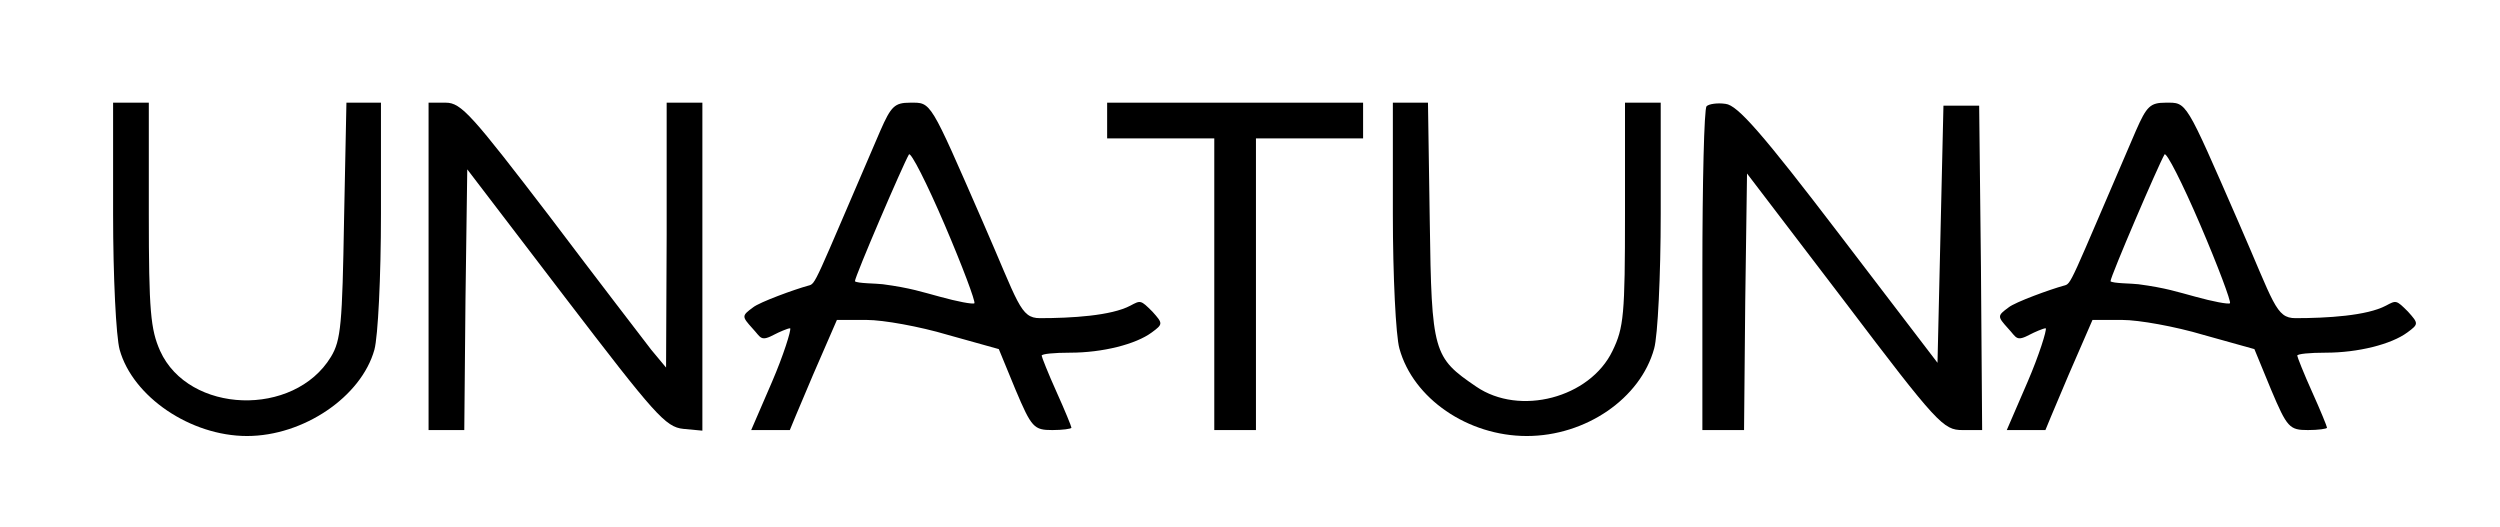
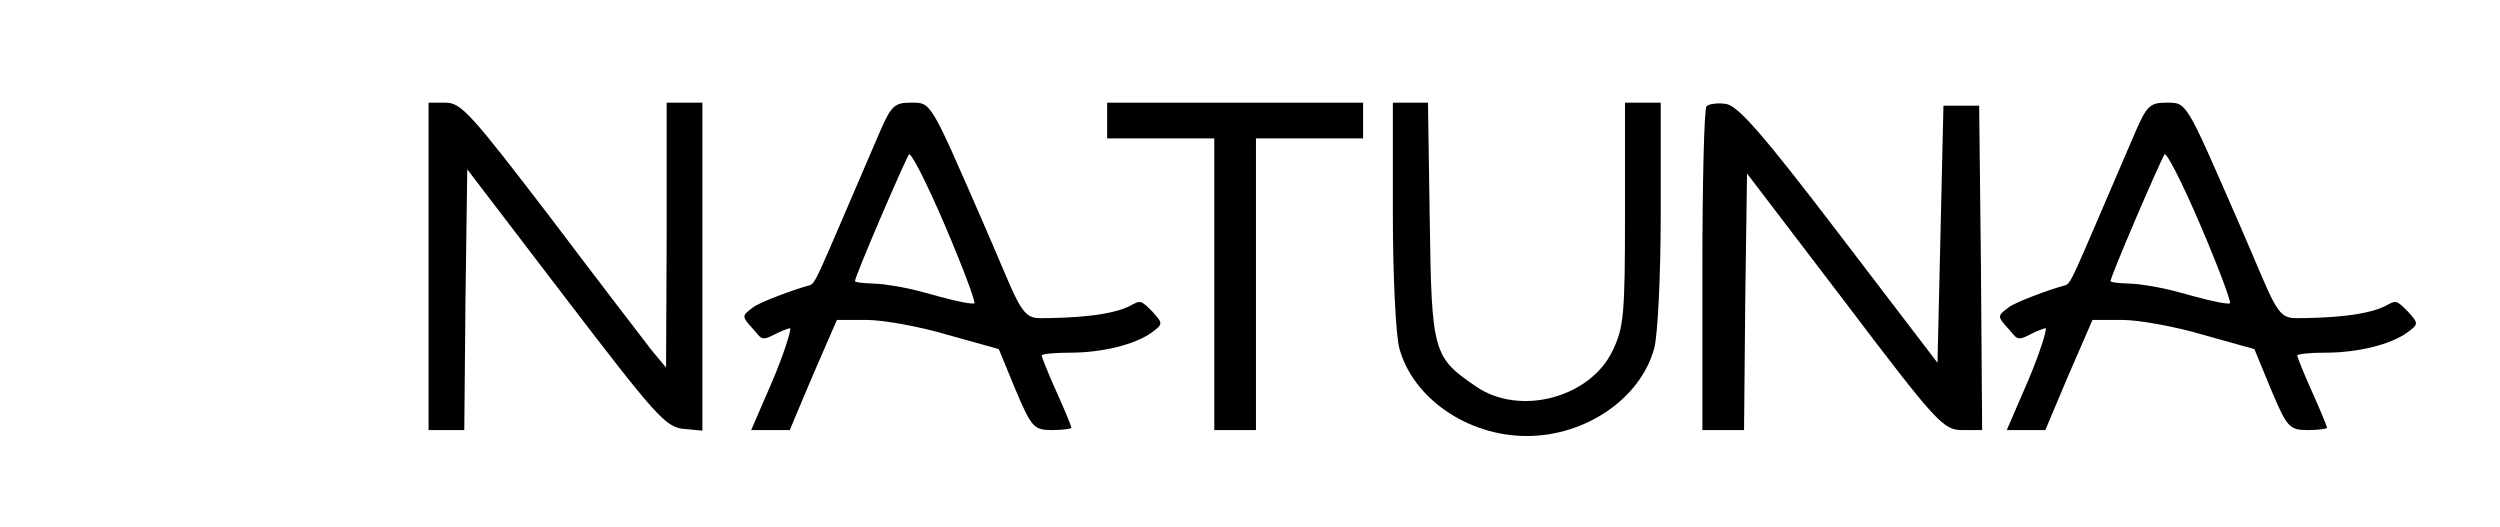
<svg xmlns="http://www.w3.org/2000/svg" width="560" height="118" viewBox="0 0 560 118" fill="none">
-   <path d="M25.334 47.933C25.334 62.067 26 75.4 26.8 78.333C29.733 88.867 42.667 97.667 55.334 97.667C68 97.667 80.933 88.867 83.867 78.333C84.667 75.4 85.334 62.067 85.334 47.933V23H81.467H77.6L77.067 49.267C76.667 72.467 76.4 76.2 74.133 79.933C65.867 93.533 42.267 92.733 35.867 78.6C33.733 73.8 33.334 69.667 33.334 47.933V23H29.334H25.334V47.933Z" fill="black" />
  <path d="M96 59.667V96.334H100H104L104.267 67.133L104.667 37.934L126.667 66.734C146.667 92.867 149.067 95.667 153.067 96.067L157.333 96.467V59.8V23H153.333H149.333V52.6L149.2 82.334L145.867 78.334C144.133 76.067 133.867 62.733 123.2 48.6C105.733 25.8 103.333 23 99.867 23H96V59.667Z" fill="black" />
  <path d="M197.2 29.267C182 64.5 182.833 63.5 181 64C178.067 64.8 170.134 67.667 168.667 68.867C166.134 70.734 166.134 70.867 168.534 73.534C170.534 75.667 170.302 76.626 173.6 74.867C174.288 74.5 176.5 73.5 177 73.534C177.267 73.933 175.467 79.667 172.934 85.534L168.267 96.334H176.922C178.5 92.5 177.067 95.933 182.134 83.933L187.467 71.667H194.134C197.867 71.667 206 73.133 212.267 75L223.734 78.2L227.467 87.267C231.067 95.8 231.6 96.334 235.734 96.334C238 96.334 240 96.067 240 95.8C240 95.534 238.534 91.933 236.667 87.8C234.8 83.667 233.334 79.933 233.334 79.667C233.334 79.267 236.134 79 239.734 79C246.934 79 254.4 77.133 258 74.467C260.534 72.6 260.534 72.467 258.134 69.8C255.5 67.166 255.5 67.245 253.2 68.467C248.934 70.734 240 71.267 232.934 71.267C228.5 71.267 228.134 67.933 220.134 49.667C208.134 22.2 208.667 23 203.867 23C200.4 23 199.6 23.8 197.2 29.267ZM218.267 67.933C217.867 68.2 214.4 67.534 210.534 66.467C206.534 65.4 204 64.5 197.734 63.667C196.331 63.48 192 63.5 191.5 63C191.5 61.933 202.267 36.867 203.6 34.6C204 33.934 207.6 41 211.6 50.334C215.6 59.667 218.534 67.534 218.267 67.933Z" fill="black" />
  <path d="M478.45 29.267C463.25 64.5 464.083 63.5 462.25 64C459.317 64.8 451.384 67.667 449.917 68.867C447.384 70.734 447.384 70.867 449.784 73.534C451.784 75.667 451.552 76.626 454.85 74.867C455.538 74.5 457.75 73.5 458.25 73.534C458.517 73.933 456.717 79.667 454.184 85.534L449.517 96.334H458.172C459.75 92.5 458.317 95.933 463.384 83.933L468.717 71.667H475.384C479.117 71.667 487.25 73.133 493.517 75L504.984 78.2L508.717 87.267C512.317 95.8 512.85 96.334 516.984 96.334C519.25 96.334 521.25 96.067 521.25 95.8C521.25 95.534 519.784 91.933 517.917 87.8C516.05 83.667 514.584 79.933 514.584 79.667C514.584 79.267 517.384 79 520.984 79C528.184 79 535.65 77.133 539.25 74.467C541.784 72.6 541.784 72.467 539.384 69.8C536.75 67.166 536.75 67.245 534.45 68.467C530.184 70.734 521.25 71.267 514.184 71.267C509.75 71.267 509.384 67.933 501.384 49.667C489.384 22.2 489.917 23 485.117 23C481.65 23 480.85 23.8 478.45 29.267ZM499.517 67.933C499.117 68.2 495.65 67.534 491.784 66.467C487.784 65.4 485.25 64.5 478.984 63.667C477.581 63.48 473.25 63.5 472.75 63C472.75 61.933 483.517 36.867 484.85 34.6C485.25 33.934 488.85 41 492.85 50.334C496.85 59.667 499.784 67.534 499.517 67.933Z" fill="black" />
  <path d="M248 27V31H260H272V63.667V96.334H276.667H281.333V63.667V31H293.333H305.333V27V23H276.667H248V27Z" fill="black" />
  <path d="M312 47.933C312 61.8 312.667 75.267 313.467 78.067C316.533 89.267 328.8 97.667 342 97.667C355.2 97.667 367.467 89.267 370.533 78.067C371.333 75.267 372 61.8 372 47.933V23H368H364V47.933C364 70.467 363.733 73.4 361.2 78.6C356.133 89.133 340.4 93.267 330.667 86.6C321.067 80.067 320.667 79 320.267 49.533L319.867 23H315.867H312V47.933Z" fill="black" />
  <path d="M382.267 23.8C381.733 24.334 381.333 40.867 381.333 60.6V96.334H386H390.667L390.933 67.534L391.333 38.867L413.2 67.534C434 95 435.333 96.334 439.6 96.334H444L443.733 59.934L443.333 23.667H439.333H435.333L434.667 52.467L434 81.267L412 52.467C394.8 29.933 389.2 23.534 386.533 23.267C384.8 23 382.8 23.267 382.267 23.8Z" fill="black" />
</svg>